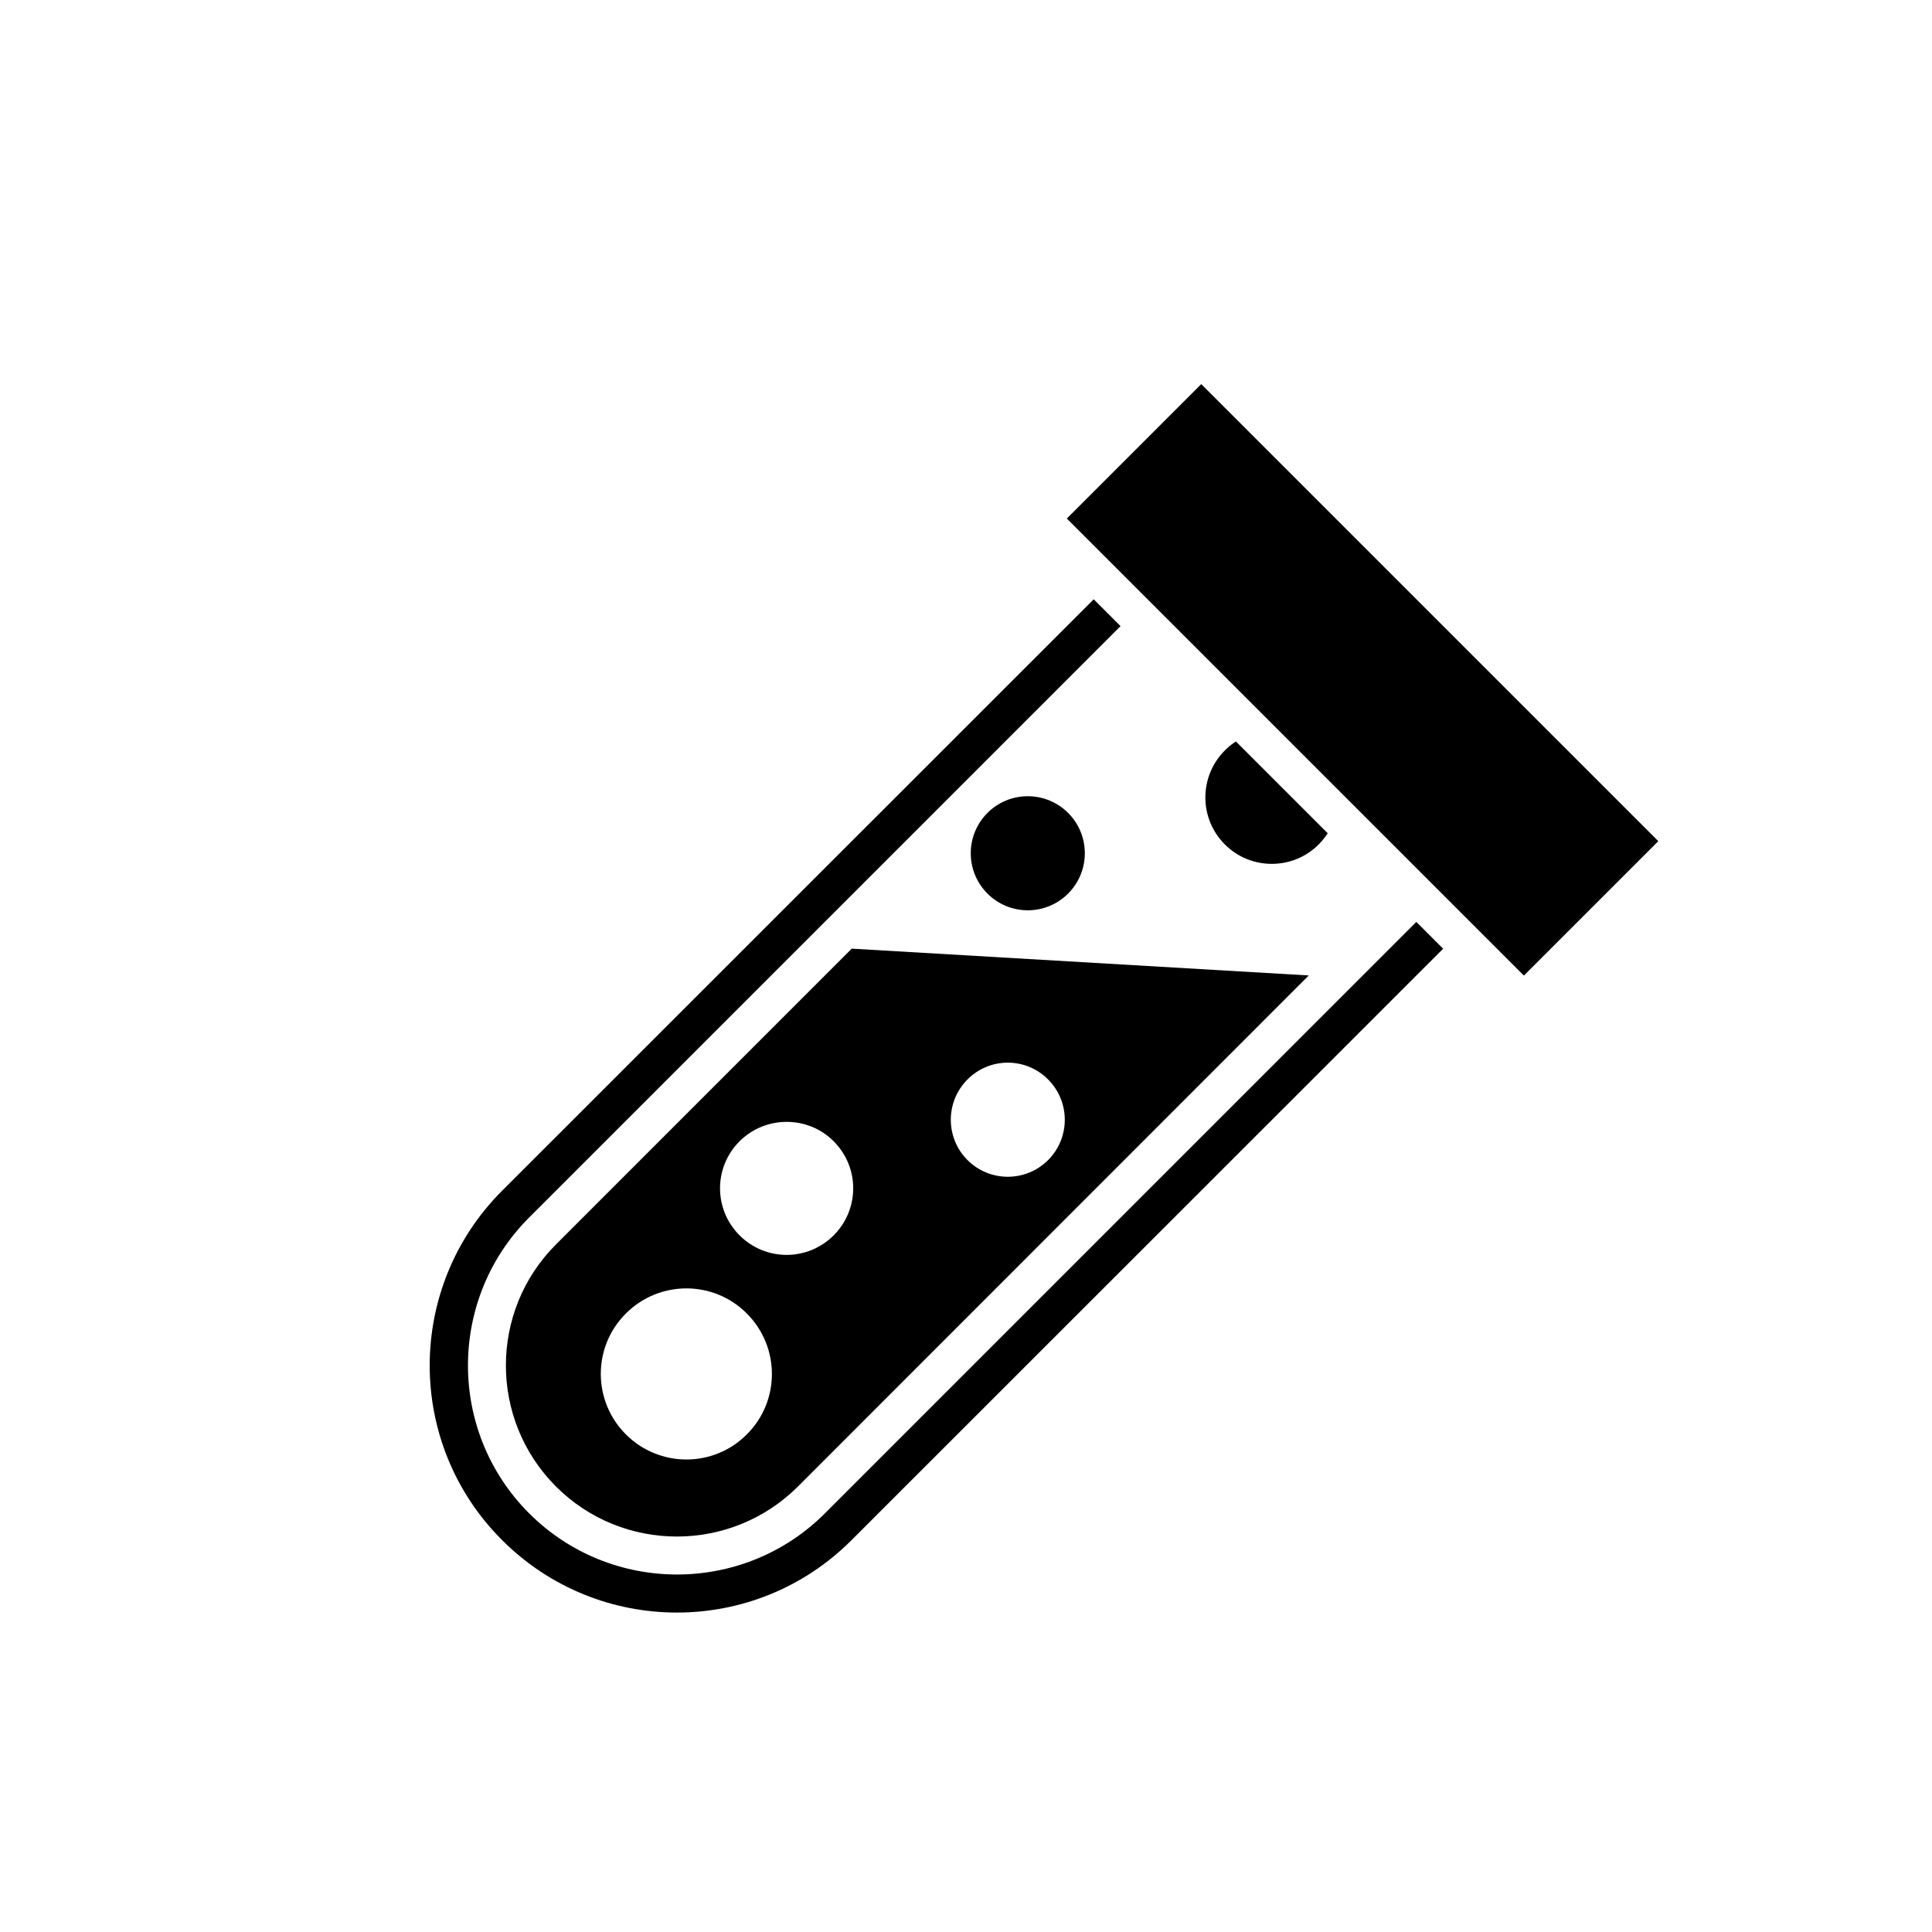
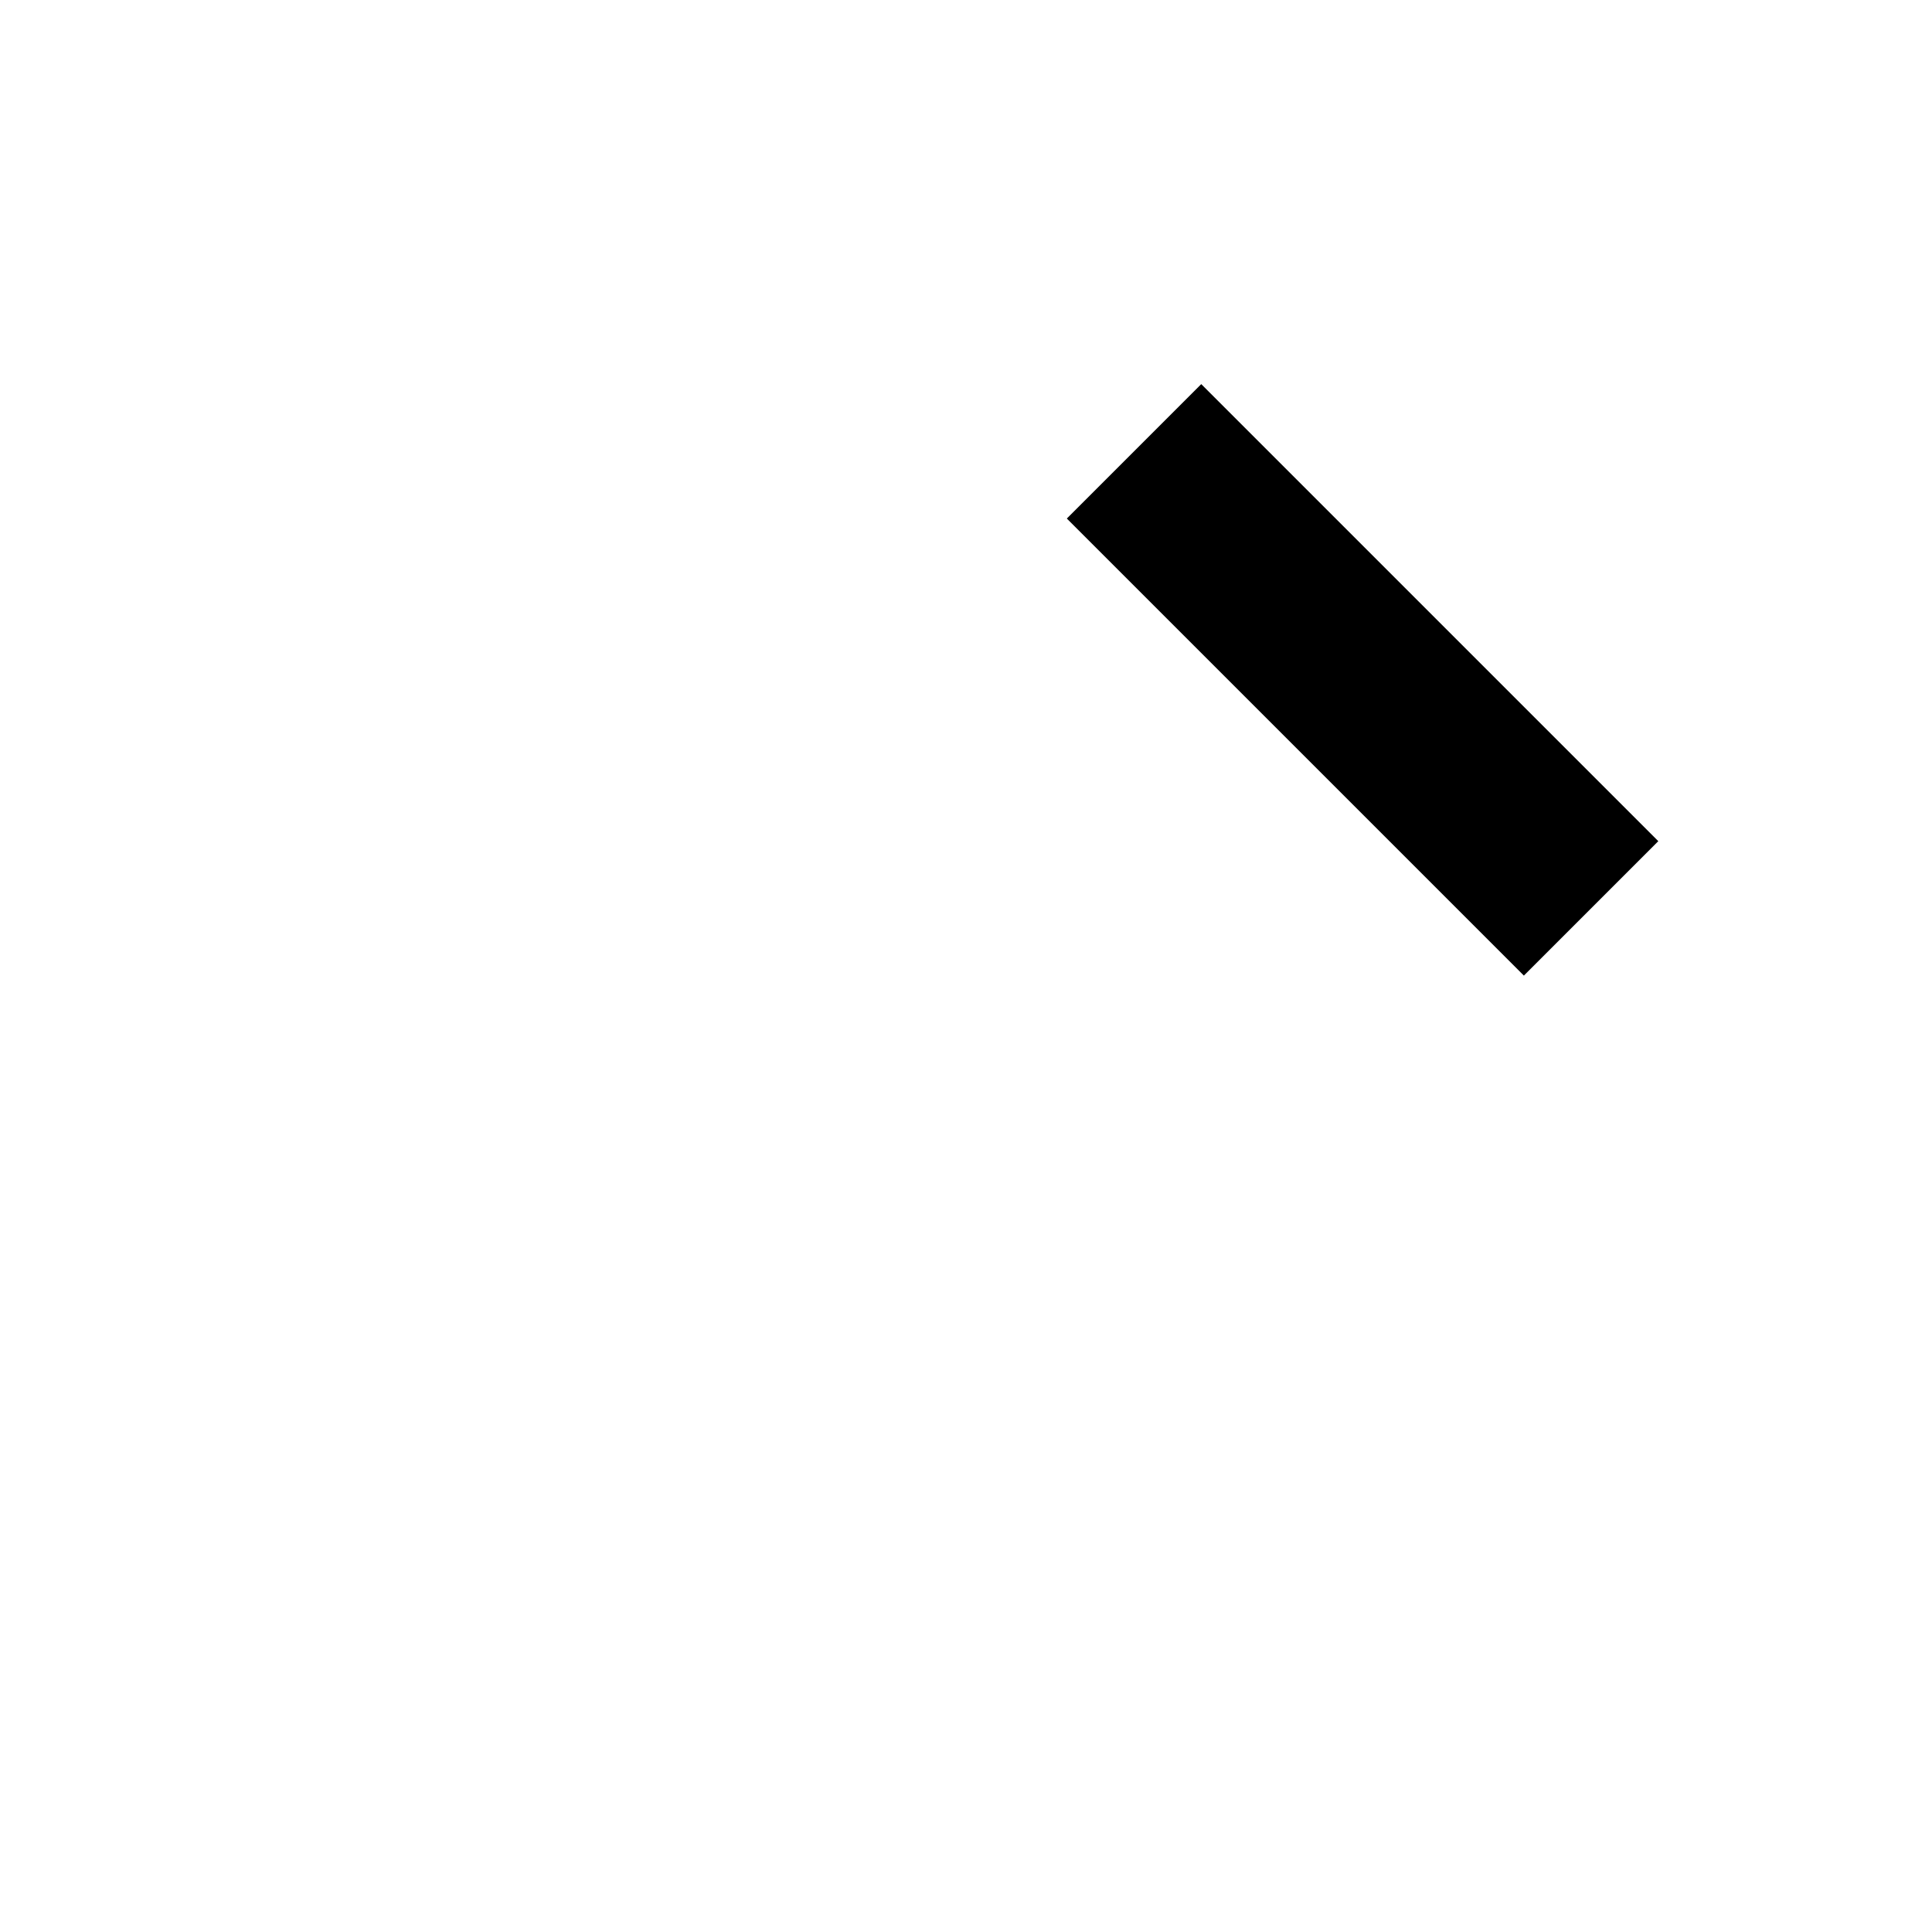
<svg xmlns="http://www.w3.org/2000/svg" fill="#000000" width="800px" height="800px" version="1.1" viewBox="144 144 512 512">
  <g>
    <path d="m426.72 281.42 35.625-35.625 121.12 121.12-35.625 35.625z" />
-     <path d="m431.49 370.12c0 8.348-6.769 15.117-15.117 15.117s-15.113-6.769-15.113-15.117 6.766-15.113 15.113-15.113 15.117 6.766 15.117 15.113" />
-     <path d="m291.33 473.8c-17.684 17.684-17.684 46.402 0 64.137 17.684 17.684 46.402 17.684 64.137 0l135.37-135.43-121.12-7.106zm18.539 50.332c-8.867-8.867-8.867-23.227 0-32.043 8.867-8.867 23.227-8.867 32.043 0 8.867 8.867 8.867 23.227 0 32.043-8.816 8.867-23.176 8.867-32.043 0zm111.89-94.062c5.894 5.894 5.894 15.469 0 21.363s-15.469 5.894-21.363 0c-5.894-5.894-5.894-15.469 0-21.363 5.898-5.941 15.469-5.941 21.363 0zm-56.828 16.375c6.902 6.902 6.902 18.035 0 24.938-6.902 6.902-18.035 6.902-24.938 0-6.902-6.902-6.902-18.035 0-24.938 6.902-6.852 18.086-6.852 24.938 0z" />
-     <path d="m493.5 367.75c0.906-0.906 1.664-1.914 2.367-2.922l-24.336-24.336c-1.059 0.656-2.016 1.461-2.922 2.367-6.902 6.902-6.902 18.035 0 24.938 6.856 6.856 18.039 6.856 24.891-0.047z" />
-     <path d="m362.62 545.05c-21.613 21.613-56.781 21.613-78.395 0-21.613-21.613-21.613-56.781 0-78.395l156.73-156.73-7.106-7.106-156.78 156.73c-25.594 25.594-25.594 67.059 0 92.602 25.594 25.594 67.059 25.594 92.602 0l156.78-156.73-7.106-7.106z" />
  </g>
</svg>